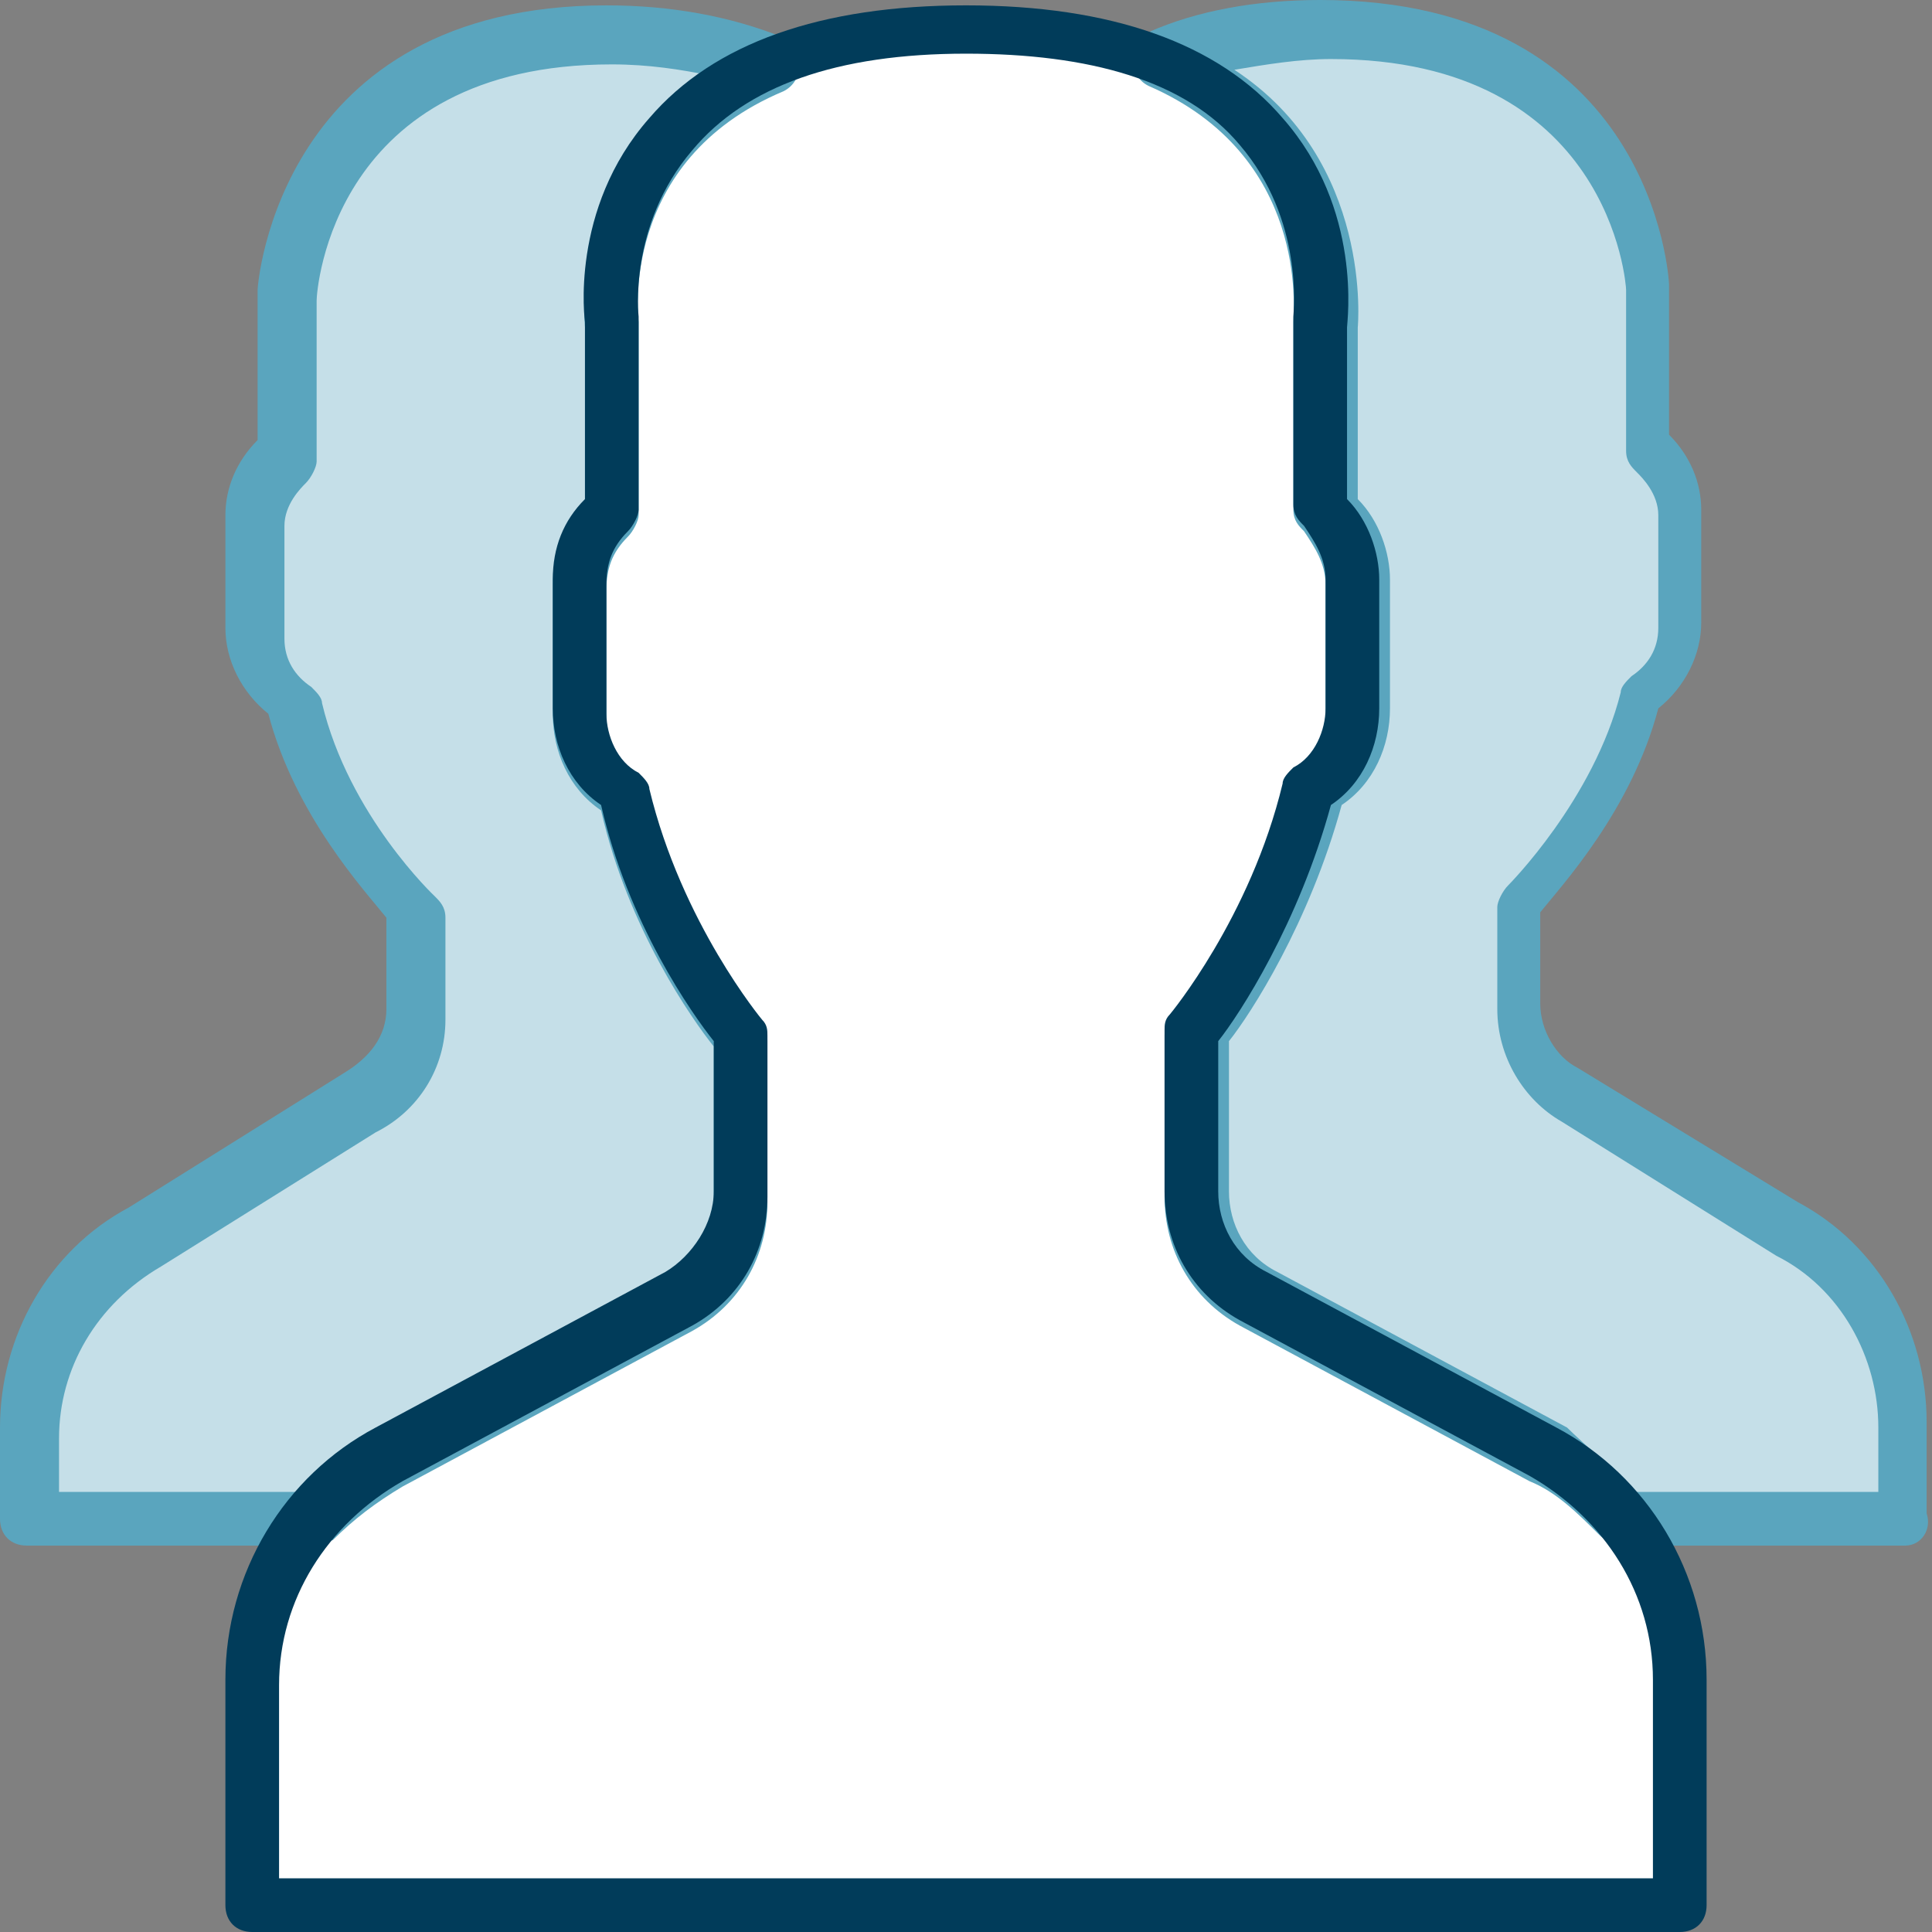
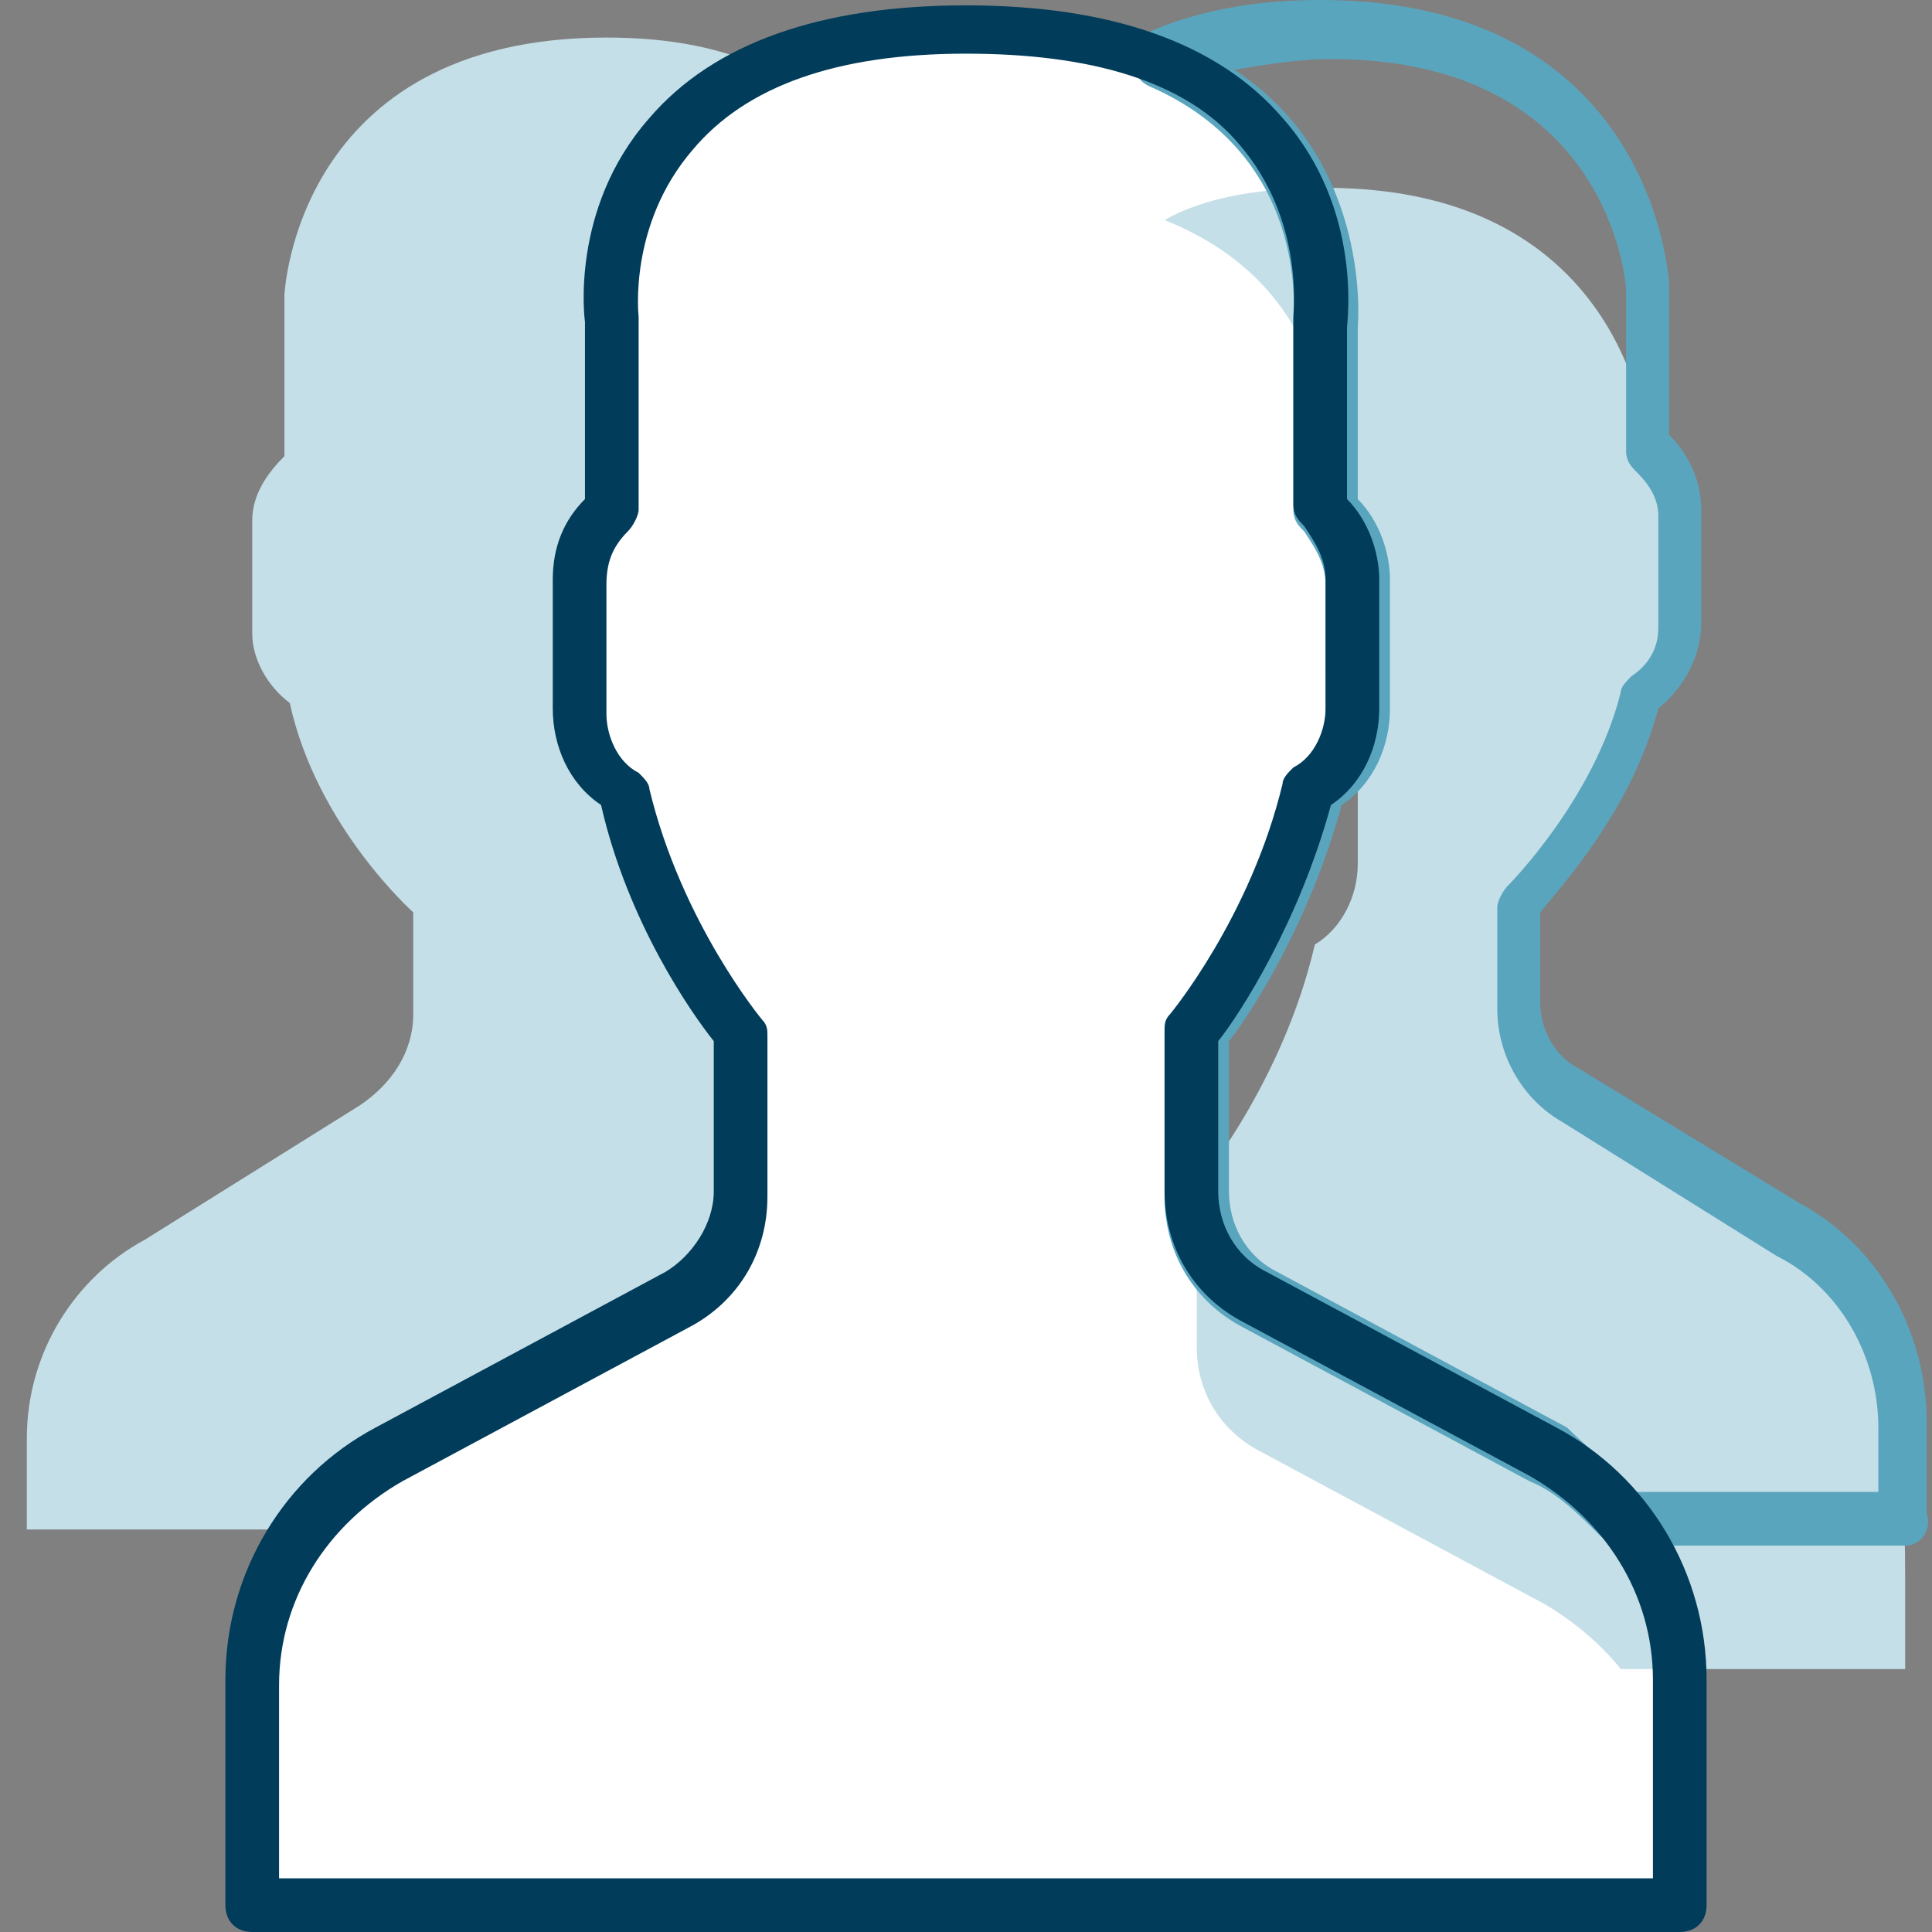
<svg xmlns="http://www.w3.org/2000/svg" version="1.1" id="Слой_1" x="0px" y="0px" viewBox="0 0 36 36" style="enable-background:new 0 0 36 36;" xml:space="preserve">
  <rect x="0" y="0" width="36" height="36" fill="#808080" stroke="none" />
  <style type="text/css">
	.st0{fill:#FFFFFF;}
	.st1{fill:#C5DFE8;}
	.st2{fill:#5AA5BE;}
	.st3{fill:#013C5A;}
</style>
  <g id="_x39_--Confference--_x28_user_x2C_-people_x2C_-group_x2C_-team_x29__1_" transform="translate(1081, 371)">
    <g id="Fill-49_1_">
      <path class="st0" d="M-1052.2-343.9l-5.4-2.9c-0.7-0.4-1.1-1.1-1.1-1.9v-3c0,0,1.6-1.9,2.2-4.5c0.5-0.3,0.8-0.9,0.8-1.5v-2.4    c0-0.5-0.2-1-0.6-1.3v-3.5c0,0,0.7-5.4-6.6-5.4c-7.4,0-6.6,5.4-6.6,5.4v3.5c-0.4,0.3-0.6,0.8-0.6,1.3v2.4c0,0.6,0.3,1.2,0.8,1.5    c0.6,2.6,2.2,4.5,2.2,4.5v3c0,0.8-0.4,1.5-1.1,1.9l-5.4,2.9c-1.6,0.8-2.5,2.5-2.5,4.2v4.2h26.6v-4.2    C-1049.7-341.4-1050.7-343.1-1052.2-343.9" />
    </g>
    <g id="Fill-51_1_">
-       <path class="st1" d="M-1047.7-348.1l-4-2.5c-0.6-0.3-1-1-1-1.7v-1.9c0,0,1.7-1.6,2.3-3.9c0.4-0.3,0.7-0.8,0.7-1.3v-2.1    c0-0.5-0.3-0.9-0.6-1.2v-3c0,0-0.3-4.8-6-4.8c-1.3,0-2.3,0.2-3,0.6c3.5,1.4,3,4.8,3,4.8v3.5c0.4,0.3,0.6,0.8,0.6,1.3v2.4    c0,0.6-0.3,1.2-0.8,1.5c-0.6,2.6-2.2,4.5-2.2,4.5v3c0,0.8,0.4,1.5,1.1,1.9l5.4,2.9c0.5,0.3,1,0.7,1.4,1.2h5.3v-1.7    C-1045.5-346-1046.3-347.4-1047.7-348.1" />
+       <path class="st1" d="M-1047.7-348.1l-4-2.5c-0.6-0.3-1-1-1-1.7v-1.9c0,0,1.7-1.6,2.3-3.9c0.4-0.3,0.7-0.8,0.7-1.3v-2.1    c0-0.5-0.3-0.9-0.6-1.2c0,0-0.3-4.8-6-4.8c-1.3,0-2.3,0.2-3,0.6c3.5,1.4,3,4.8,3,4.8v3.5c0.4,0.3,0.6,0.8,0.6,1.3v2.4    c0,0.6-0.3,1.2-0.8,1.5c-0.6,2.6-2.2,4.5-2.2,4.5v3c0,0.8,0.4,1.5,1.1,1.9l5.4,2.9c0.5,0.3,1,0.7,1.4,1.2h5.3v-1.7    C-1045.5-346-1046.3-347.4-1047.7-348.1" />
    </g>
    <g id="Stroke-52_1_">
      <path class="st2" d="M-1045.5-342.2h-5.3c-0.1,0-0.3-0.1-0.4-0.2c-0.4-0.4-0.8-0.8-1.3-1l-5.4-2.9c-0.9-0.5-1.4-1.4-1.4-2.4v-3    c0-0.1,0-0.2,0.1-0.3c0,0,1.5-1.8,2.1-4.3c0-0.1,0.1-0.2,0.2-0.3c0.4-0.2,0.6-0.7,0.6-1.1v-2.4c0-0.4-0.2-0.7-0.4-1    c-0.1-0.1-0.2-0.2-0.2-0.4v-3.5c0-0.2,0.3-3.1-2.7-4.4c-0.2-0.1-0.3-0.3-0.3-0.5c0-0.2,0.1-0.4,0.3-0.5c0.9-0.4,2-0.6,3.2-0.6    c6.2,0,6.5,5.2,6.5,5.3l0,2.8c0.4,0.4,0.6,0.9,0.6,1.4v2.1c0,0.6-0.3,1.2-0.8,1.6c-0.5,1.9-1.8,3.3-2.2,3.8v1.7    c0,0.5,0.3,1,0.7,1.2l4.1,2.5c1.5,0.8,2.4,2.4,2.4,4.1v1.7C-1045-342.5-1045.2-342.2-1045.5-342.2z M-1050.6-343.2h4.6v-1.2    c0-1.3-0.7-2.6-1.9-3.2c0,0,0,0,0,0l-4-2.5c-0.7-0.4-1.2-1.2-1.2-2.1v-1.9c0-0.1,0.1-0.3,0.2-0.4c0,0,1.6-1.6,2.1-3.6    c0-0.1,0.1-0.2,0.2-0.3c0.3-0.2,0.5-0.5,0.5-0.9v-2.1c0-0.4-0.3-0.7-0.4-0.8c-0.1-0.1-0.2-0.2-0.2-0.4v-3c0-0.1-0.3-4.3-5.5-4.3    c-0.6,0-1.2,0.1-1.8,0.2c2.6,1.7,2.3,4.8,2.3,4.8l0,3.2c0.4,0.4,0.6,1,0.6,1.5v2.4c0,0.7-0.3,1.4-0.9,1.8    c-0.6,2.2-1.7,3.9-2.1,4.4v2.8c0,0.6,0.3,1.2,0.9,1.5l5.4,2.9C-1051.5-344.1-1051-343.7-1050.6-343.2z" />
    </g>
    <g id="Fill-53_1_">
      <path class="st1" d="M-1073.8-343.9l5.4-2.9c0.7-0.4,1.1-1.1,1.1-1.9v-3c0,0-1.6-1.9-2.2-4.5c-0.5-0.3-0.8-0.9-0.8-1.5v-2.4    c0-0.5,0.2-1,0.6-1.3v-3.5c0,0-0.4-3.4,3-4.8c-0.8-0.4-1.8-0.6-3-0.6c-5.8,0-6,4.8-6,4.8v3c-0.3,0.3-0.6,0.7-0.6,1.2v2.1    c0,0.5,0.3,1,0.7,1.3c0.5,2.3,2.3,3.9,2.3,3.9v1.9c0,0.7-0.4,1.3-1,1.7l-4,2.5c-1.3,0.7-2.2,2.1-2.2,3.7v1.7h5.3    C-1074.8-343.2-1074.3-343.6-1073.8-343.9" />
    </g>
    <g id="Stroke-54_1_">
-       <path class="st2" d="M-1075.2-342.2h-5.3c-0.3,0-0.5-0.2-0.5-0.5v-1.7c0-1.7,0.9-3.3,2.4-4.1l4-2.5c0.5-0.3,0.8-0.7,0.8-1.2v-1.7    c-0.4-0.5-1.7-1.9-2.2-3.8c-0.5-0.4-0.8-1-0.8-1.6v-2.1c0-0.5,0.2-1,0.6-1.4v-2.8c0-0.1,0.4-5.3,6.5-5.3c1.2,0,2.3,0.2,3.3,0.6    c0.2,0.1,0.3,0.3,0.3,0.5c0,0.2-0.1,0.4-0.3,0.5c-3.1,1.3-2.7,4.3-2.7,4.3l0,3.6c0,0.1-0.1,0.3-0.2,0.4c-0.3,0.3-0.4,0.6-0.4,1    v2.4c0,0.4,0.2,0.9,0.6,1.1c0.1,0.1,0.2,0.2,0.2,0.3c0.6,2.5,2.1,4.3,2.1,4.3c0.1,0.1,0.1,0.2,0.1,0.3v3c0,1-0.5,1.9-1.4,2.4    l-5.4,2.9c-0.5,0.3-0.9,0.6-1.3,1C-1074.9-342.3-1075-342.2-1075.2-342.2z M-1080-343.2h4.6c0.4-0.4,0.9-0.8,1.4-1.1c0,0,0,0,0,0    l5.4-2.9c0.5-0.3,0.9-0.9,0.9-1.5v-2.8c-0.4-0.5-1.6-2.2-2.1-4.4c-0.6-0.4-0.9-1.1-0.9-1.8v-2.4c0-0.6,0.2-1.1,0.6-1.5v-3.3l0,0    c0,0-0.3-3,2.3-4.7c-0.5-0.1-1.1-0.2-1.8-0.2c-5.2,0-5.5,4.2-5.5,4.4l0,3c0,0.1-0.1,0.3-0.2,0.4c-0.1,0.1-0.4,0.4-0.4,0.8v2.1    c0,0.4,0.2,0.7,0.5,0.9c0.1,0.1,0.2,0.2,0.2,0.3c0.5,2.1,2.1,3.6,2.1,3.6c0.1,0.1,0.2,0.2,0.2,0.4v1.9c0,0.9-0.5,1.7-1.3,2.1    l-4,2.5c-1.2,0.7-1.9,1.9-1.9,3.2V-343.2z" />
-     </g>
+       </g>
    <g id="Stroke-50_1_">
      <path class="st3" d="M-1049.7-335h-26.6c-0.3,0-0.5-0.2-0.5-0.5v-4.2c0-2,1.1-3.8,2.8-4.7l5.4-2.9c0.5-0.3,0.9-0.9,0.9-1.5v-2.8    c-0.4-0.5-1.6-2.2-2.1-4.4c-0.6-0.4-0.9-1.1-0.9-1.8v-2.4c0-0.6,0.2-1.1,0.6-1.5v-3.3c0,0-0.3-2.1,1.2-3.8    c1.2-1.4,3.2-2.1,5.9-2.1c2.7,0,4.7,0.7,5.9,2.1c1.5,1.7,1.2,3.8,1.2,3.9l0,3.2c0.4,0.4,0.6,1,0.6,1.5v2.4c0,0.7-0.3,1.4-0.9,1.8    c-0.6,2.2-1.7,3.9-2.1,4.4v2.8c0,0.6,0.3,1.2,0.9,1.5l5.4,2.9c0,0,0,0,0,0c1.7,0.9,2.8,2.7,2.8,4.7v4.2    C-1049.2-335.2-1049.4-335-1049.7-335z M-1075.8-336h25.6v-3.7c0-1.6-0.9-3-2.3-3.8l-5.4-2.9c-0.9-0.5-1.4-1.4-1.4-2.4v-3    c0-0.1,0-0.2,0.1-0.3c0,0,1.5-1.8,2.1-4.3c0-0.1,0.1-0.2,0.2-0.3c0.4-0.2,0.6-0.7,0.6-1.1v-2.4c0-0.4-0.2-0.7-0.4-1    c-0.1-0.1-0.2-0.2-0.2-0.4v-3.5c0-0.1,0.2-1.8-1-3.2c-1-1.2-2.8-1.7-5.1-1.7c-2.4,0-4.1,0.6-5.1,1.8c-1.2,1.4-1,3.1-1,3.1l0,3.6    c0,0.1-0.1,0.3-0.2,0.4c-0.3,0.3-0.4,0.6-0.4,1v2.4c0,0.4,0.2,0.9,0.6,1.1c0.1,0.1,0.2,0.2,0.2,0.3c0.6,2.5,2.1,4.3,2.1,4.3    c0.1,0.1,0.1,0.2,0.1,0.3v3c0,1-0.5,1.9-1.4,2.4l-5.4,2.9c-1.4,0.8-2.3,2.2-2.3,3.8V-336z" />
    </g>
  </g>
</svg>